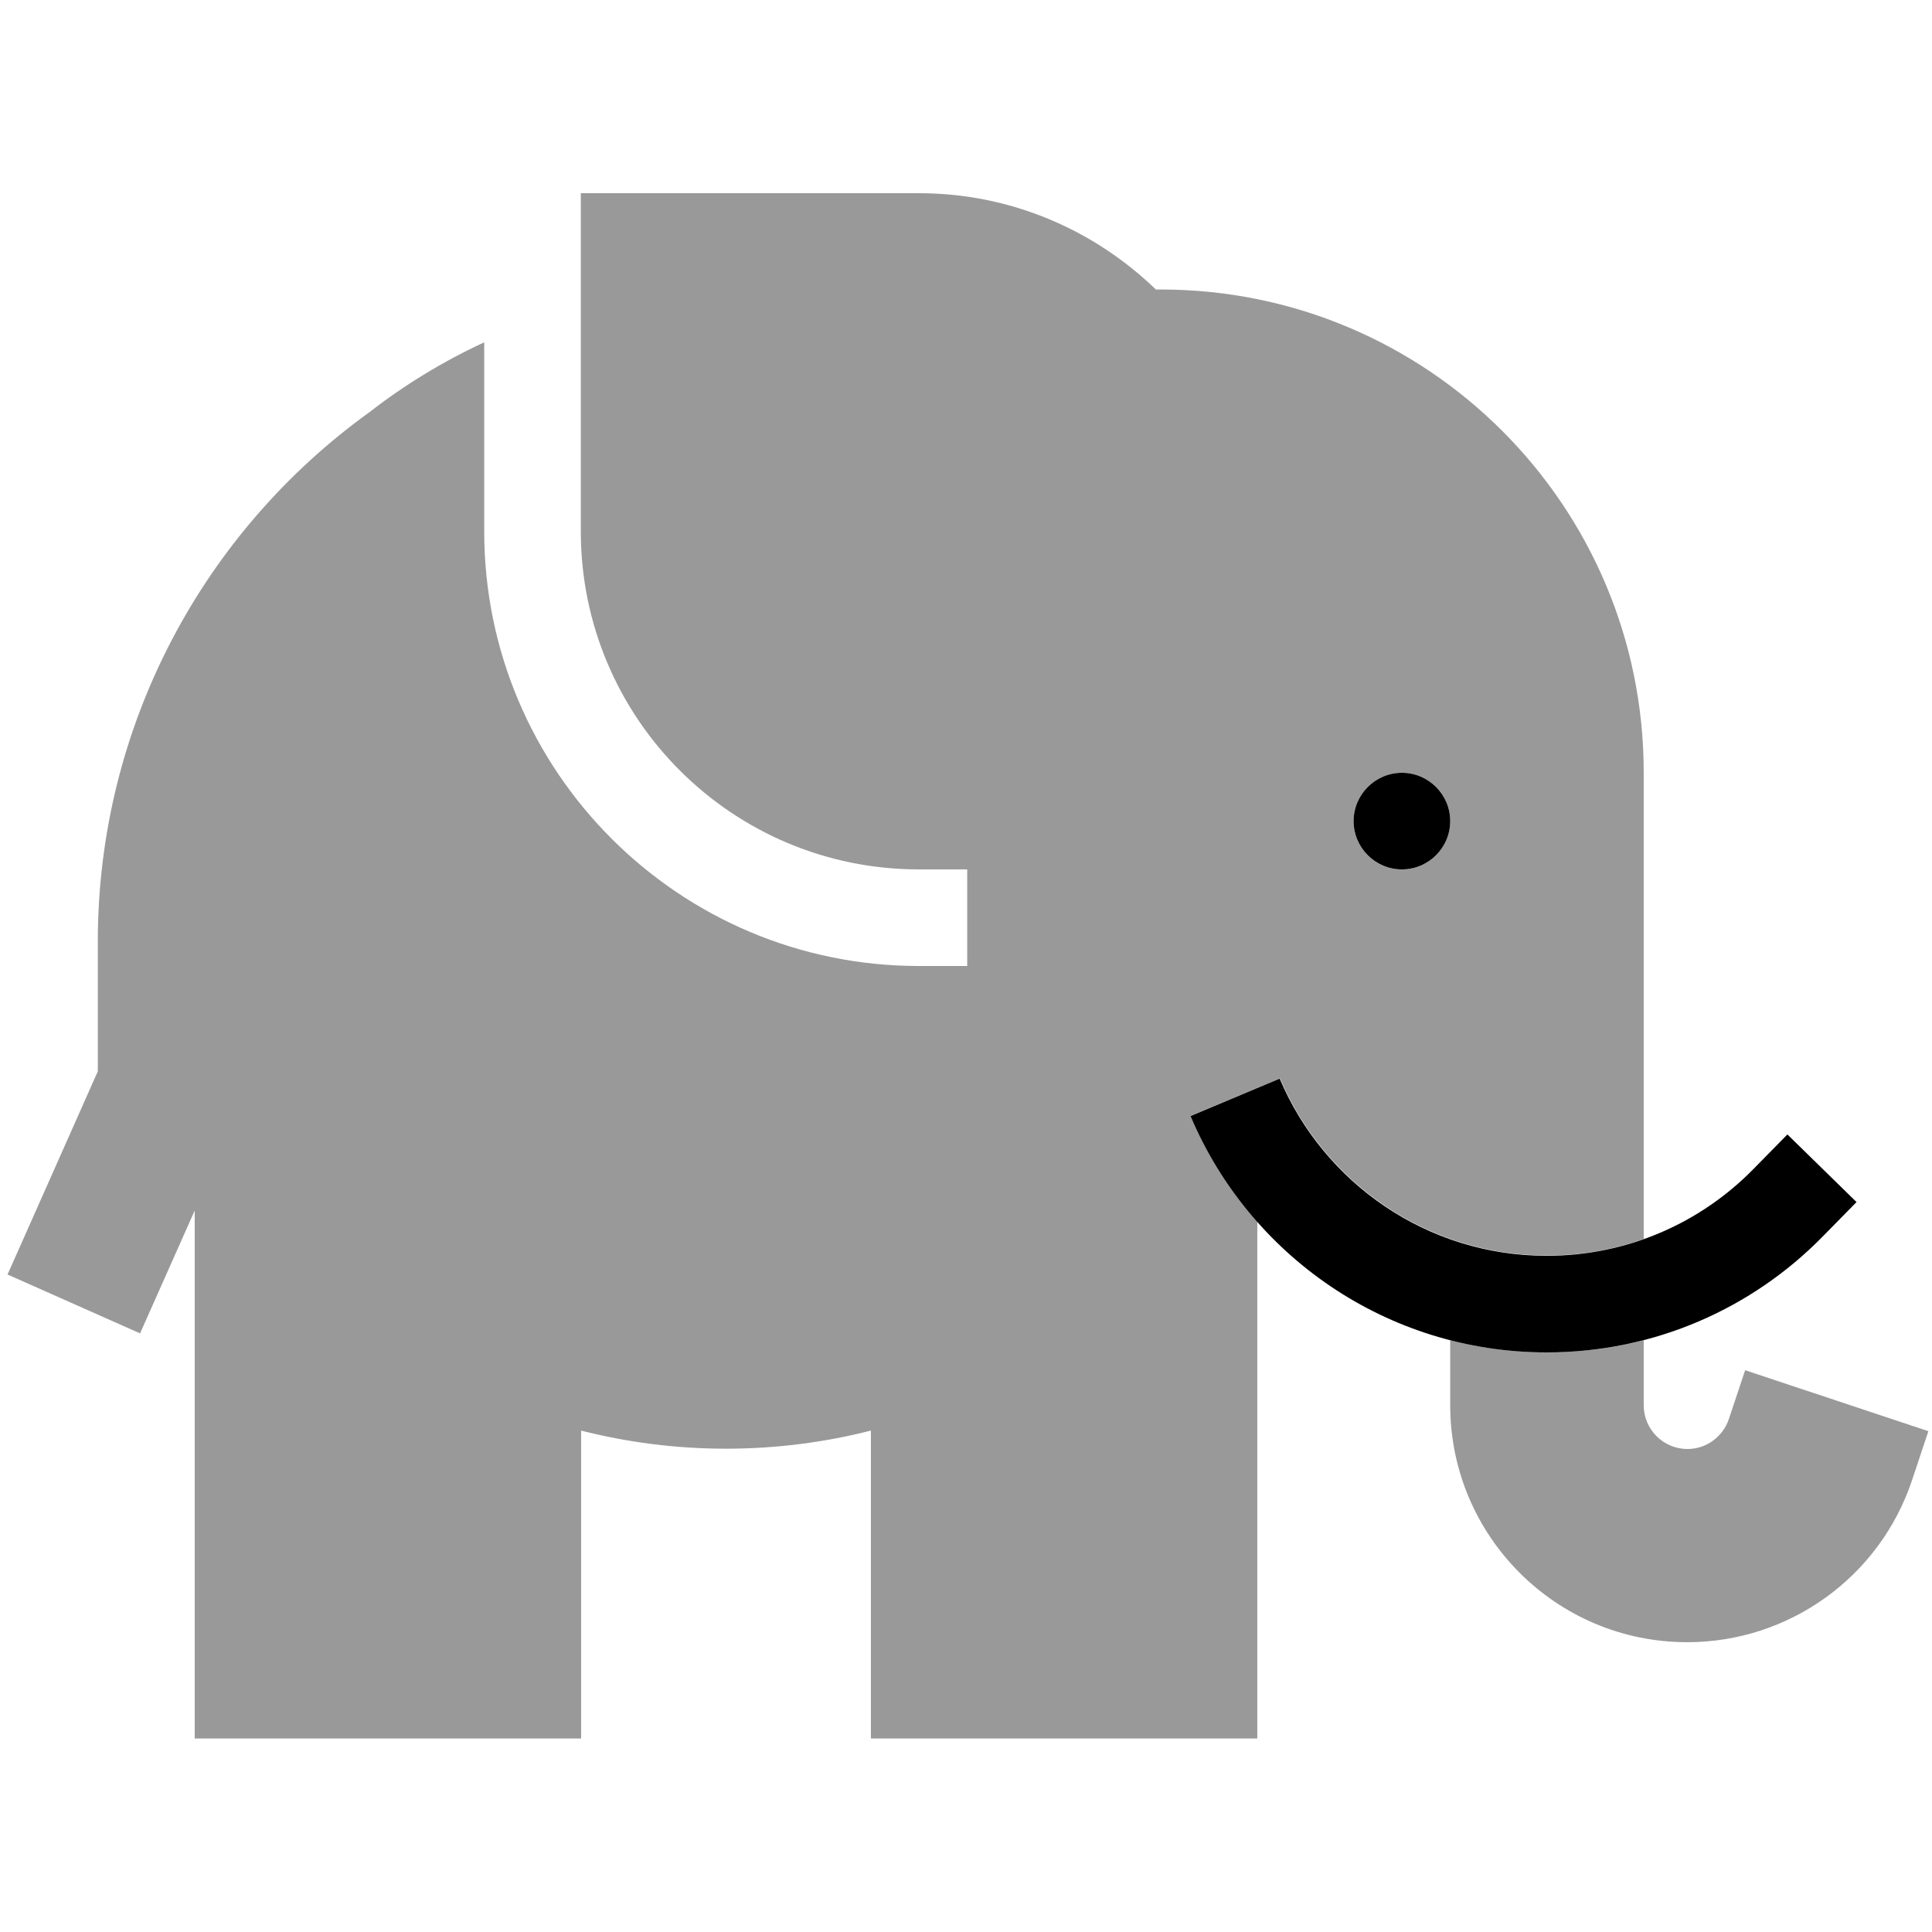
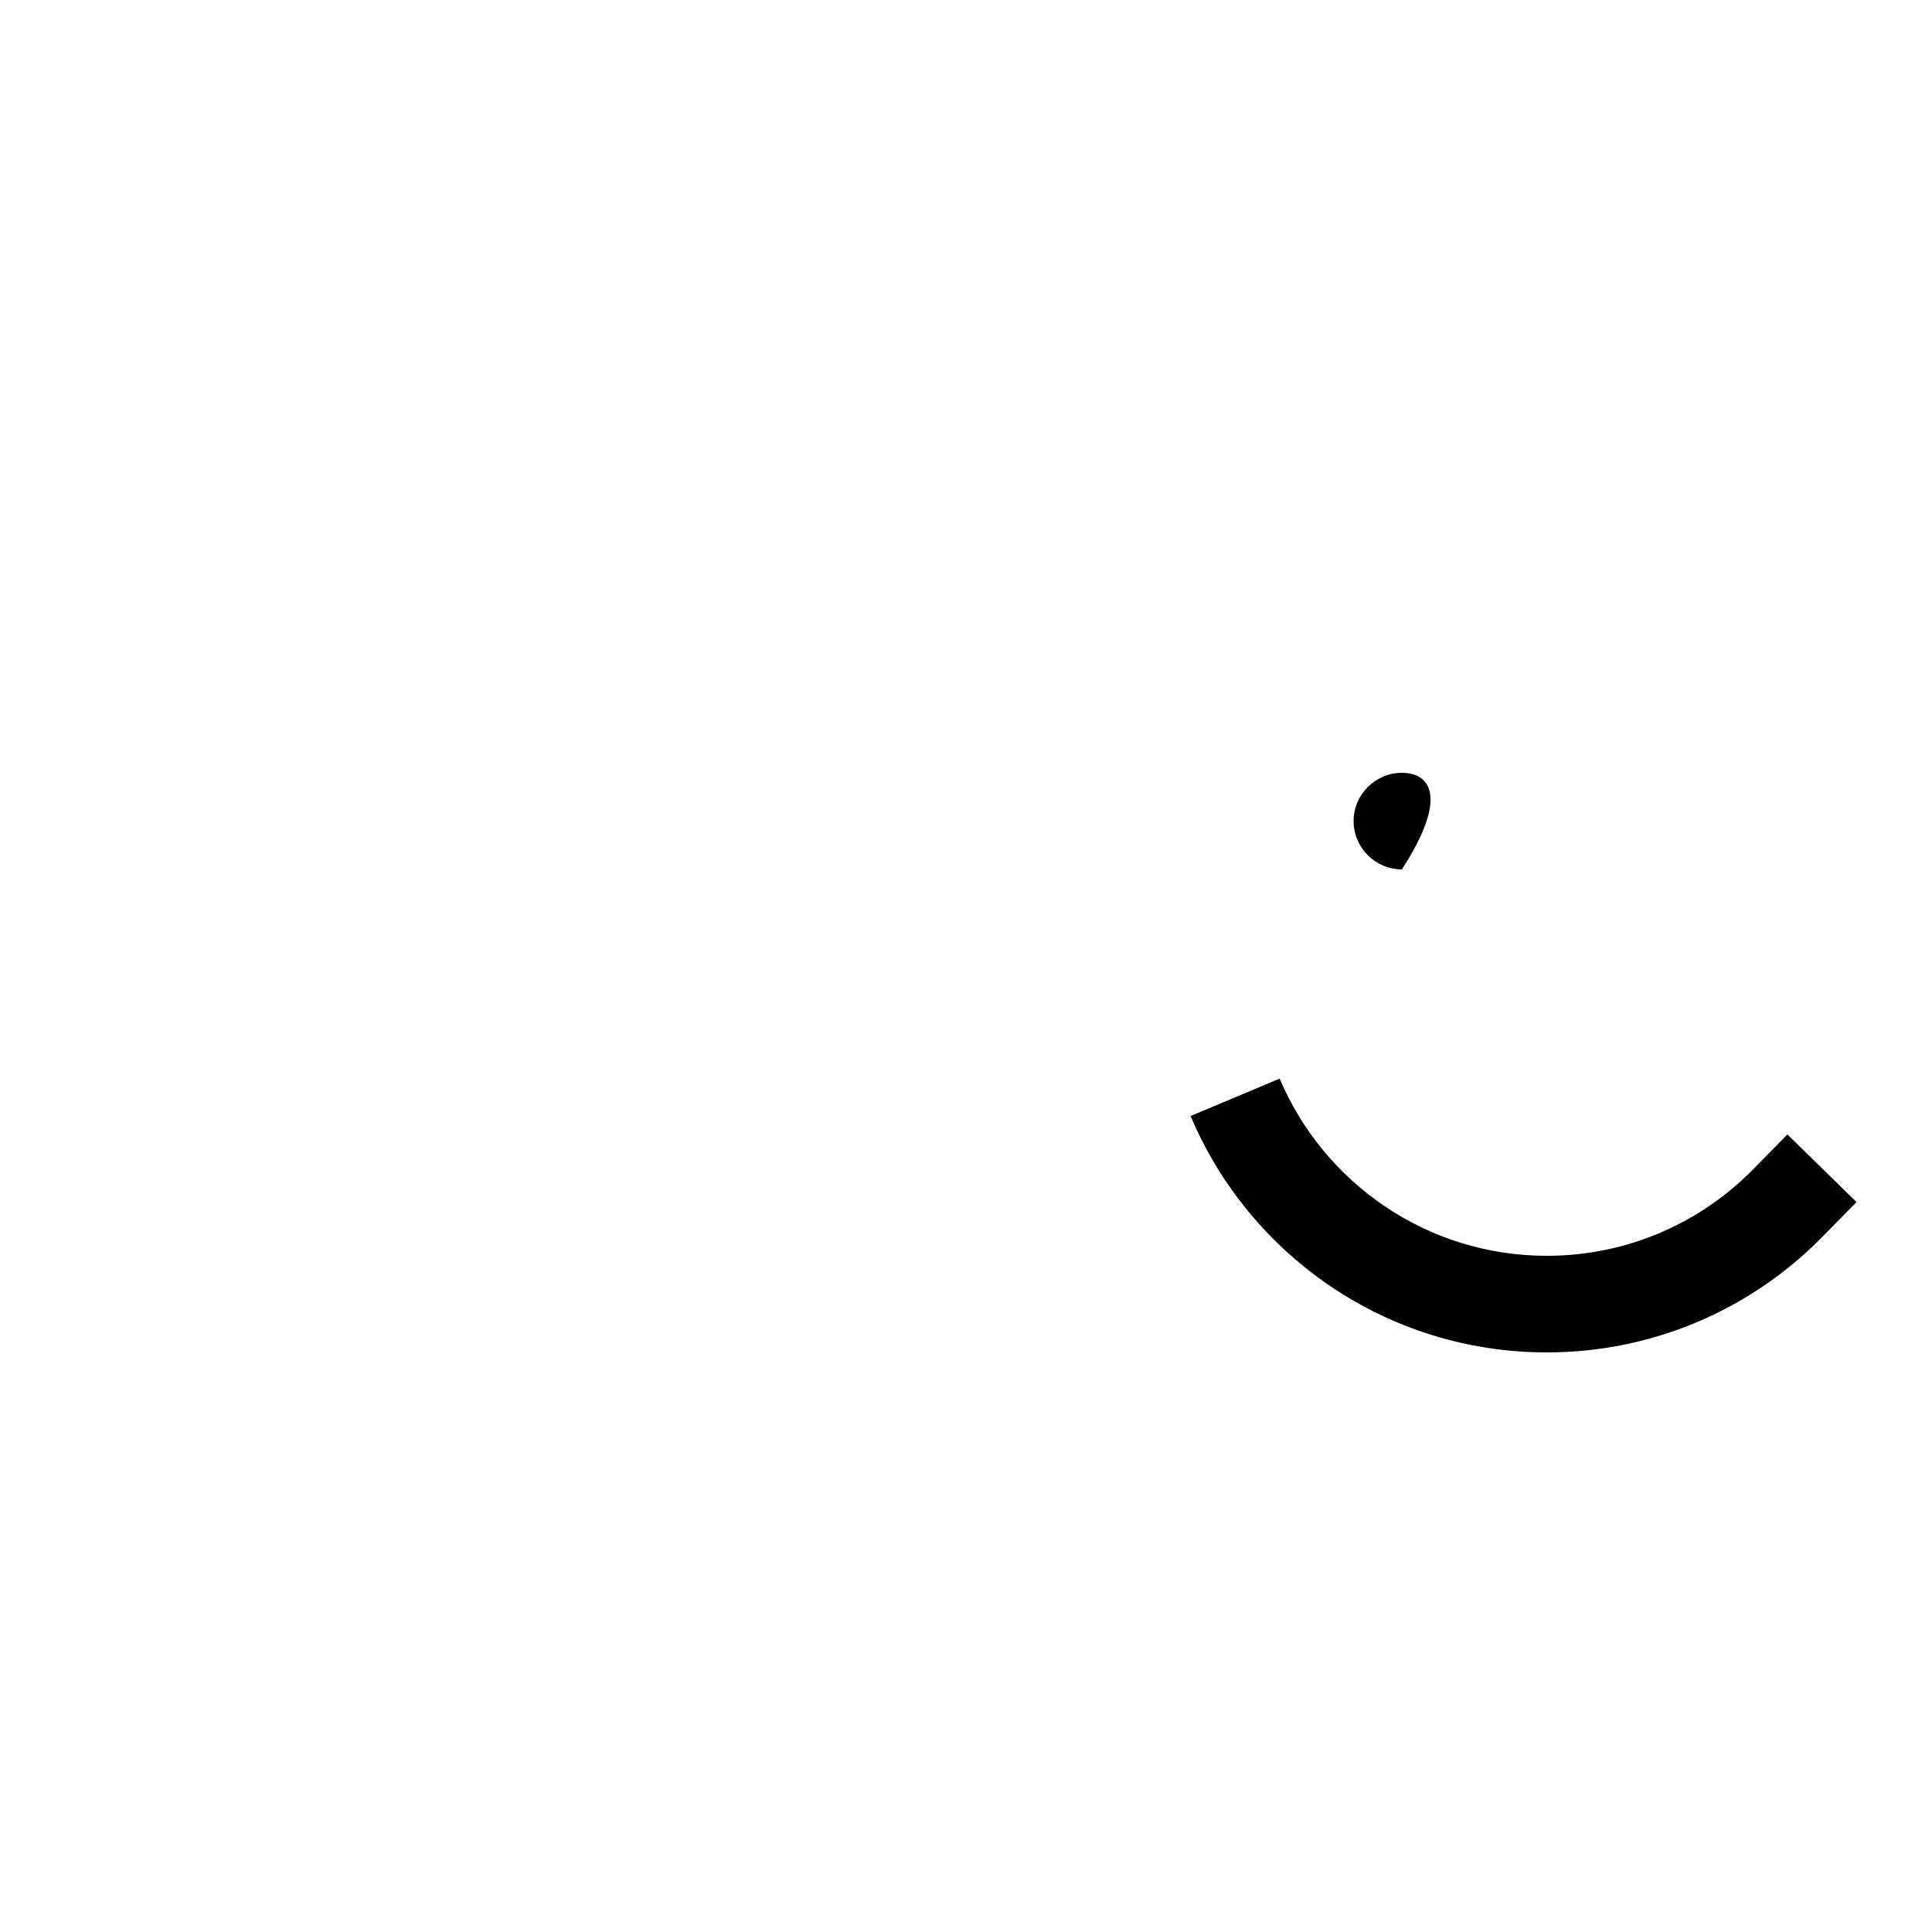
<svg xmlns="http://www.w3.org/2000/svg" viewBox="0 0 640 640">
-   <path opacity=".4" fill="currentColor" d="M160.4 113.4C146.8 119.7 134 127.5 122.3 136.6C67.9 175.8 32.4 239.8 32.4 312L32.4 354.9L2.5 422.2L46.4 441.7L64.5 401L64.5 575.9L192.5 575.9L192.5 473.9C207.8 477.8 223.9 479.9 240.5 479.9C257.1 479.9 273.2 477.8 288.5 473.9L288.5 575.9L416.5 575.9L416.5 404.6C424.7 413.9 434.3 422 444.9 428.6C422.6 414.7 404.9 394.1 394.5 369.6L424 357.2C438.6 391.7 472.7 415.9 512.5 415.9C523.7 415.9 534.5 414 544.5 410.4L544.5 255.9C544.5 167.5 472.9 95.9 384.5 95.9L382.9 95.9C362.5 76.2 334.9 64 304.4 64L192.4 64L192.4 176C192.4 237.9 242.5 288 304.4 288L320.4 288L320.4 320L304.4 320C224.9 320 160.4 255.5 160.4 176L160.4 113.4zM480.4 444L480.4 465.5C480.4 508.8 515.5 544 558.9 544C592.7 544 622.7 522.4 633.4 490.3L638.8 474.1L578.1 453.9L572.7 470.1C570.7 476 565.2 480 559 480C551 480 544.5 473.5 544.5 465.5L544.5 444C534.3 446.6 523.5 448 512.5 448C501.5 448 490.7 446.6 480.5 444zM585.5 425.1C592.1 420.5 598.2 415.3 603.8 409.6C626.2 386.7 609.4 403.9 603.8 409.6C598.2 415.3 592.1 420.5 585.5 425.1zM448.4 272C448.4 263.2 455.6 256 464.4 256C473.2 256 480.4 263.2 480.4 272C480.4 280.8 473.2 288 464.4 288C455.6 288 448.4 280.8 448.4 272z" />
-   <path fill="currentColor" d="M464.4 288C473.2 288 480.4 280.8 480.4 272C480.4 263.2 473.2 256 464.4 256C455.6 256 448.4 263.2 448.4 272C448.4 280.8 455.6 288 464.4 288zM512.4 416C472.6 416 438.5 391.8 423.9 357.3L394.4 369.7C413.8 415.7 459.3 448 512.4 448C548.2 448 580.6 433.3 603.8 409.6L615 398.2L592.1 375.8L580.9 387.2C563.5 405 539.2 416 512.4 416z" />
+   <path fill="currentColor" d="M464.4 288C480.4 263.2 473.2 256 464.4 256C455.6 256 448.4 263.2 448.4 272C448.4 280.8 455.6 288 464.4 288zM512.4 416C472.6 416 438.5 391.8 423.9 357.3L394.4 369.7C413.8 415.7 459.3 448 512.4 448C548.2 448 580.6 433.3 603.8 409.6L615 398.2L592.1 375.8L580.9 387.2C563.5 405 539.2 416 512.4 416z" />
</svg>